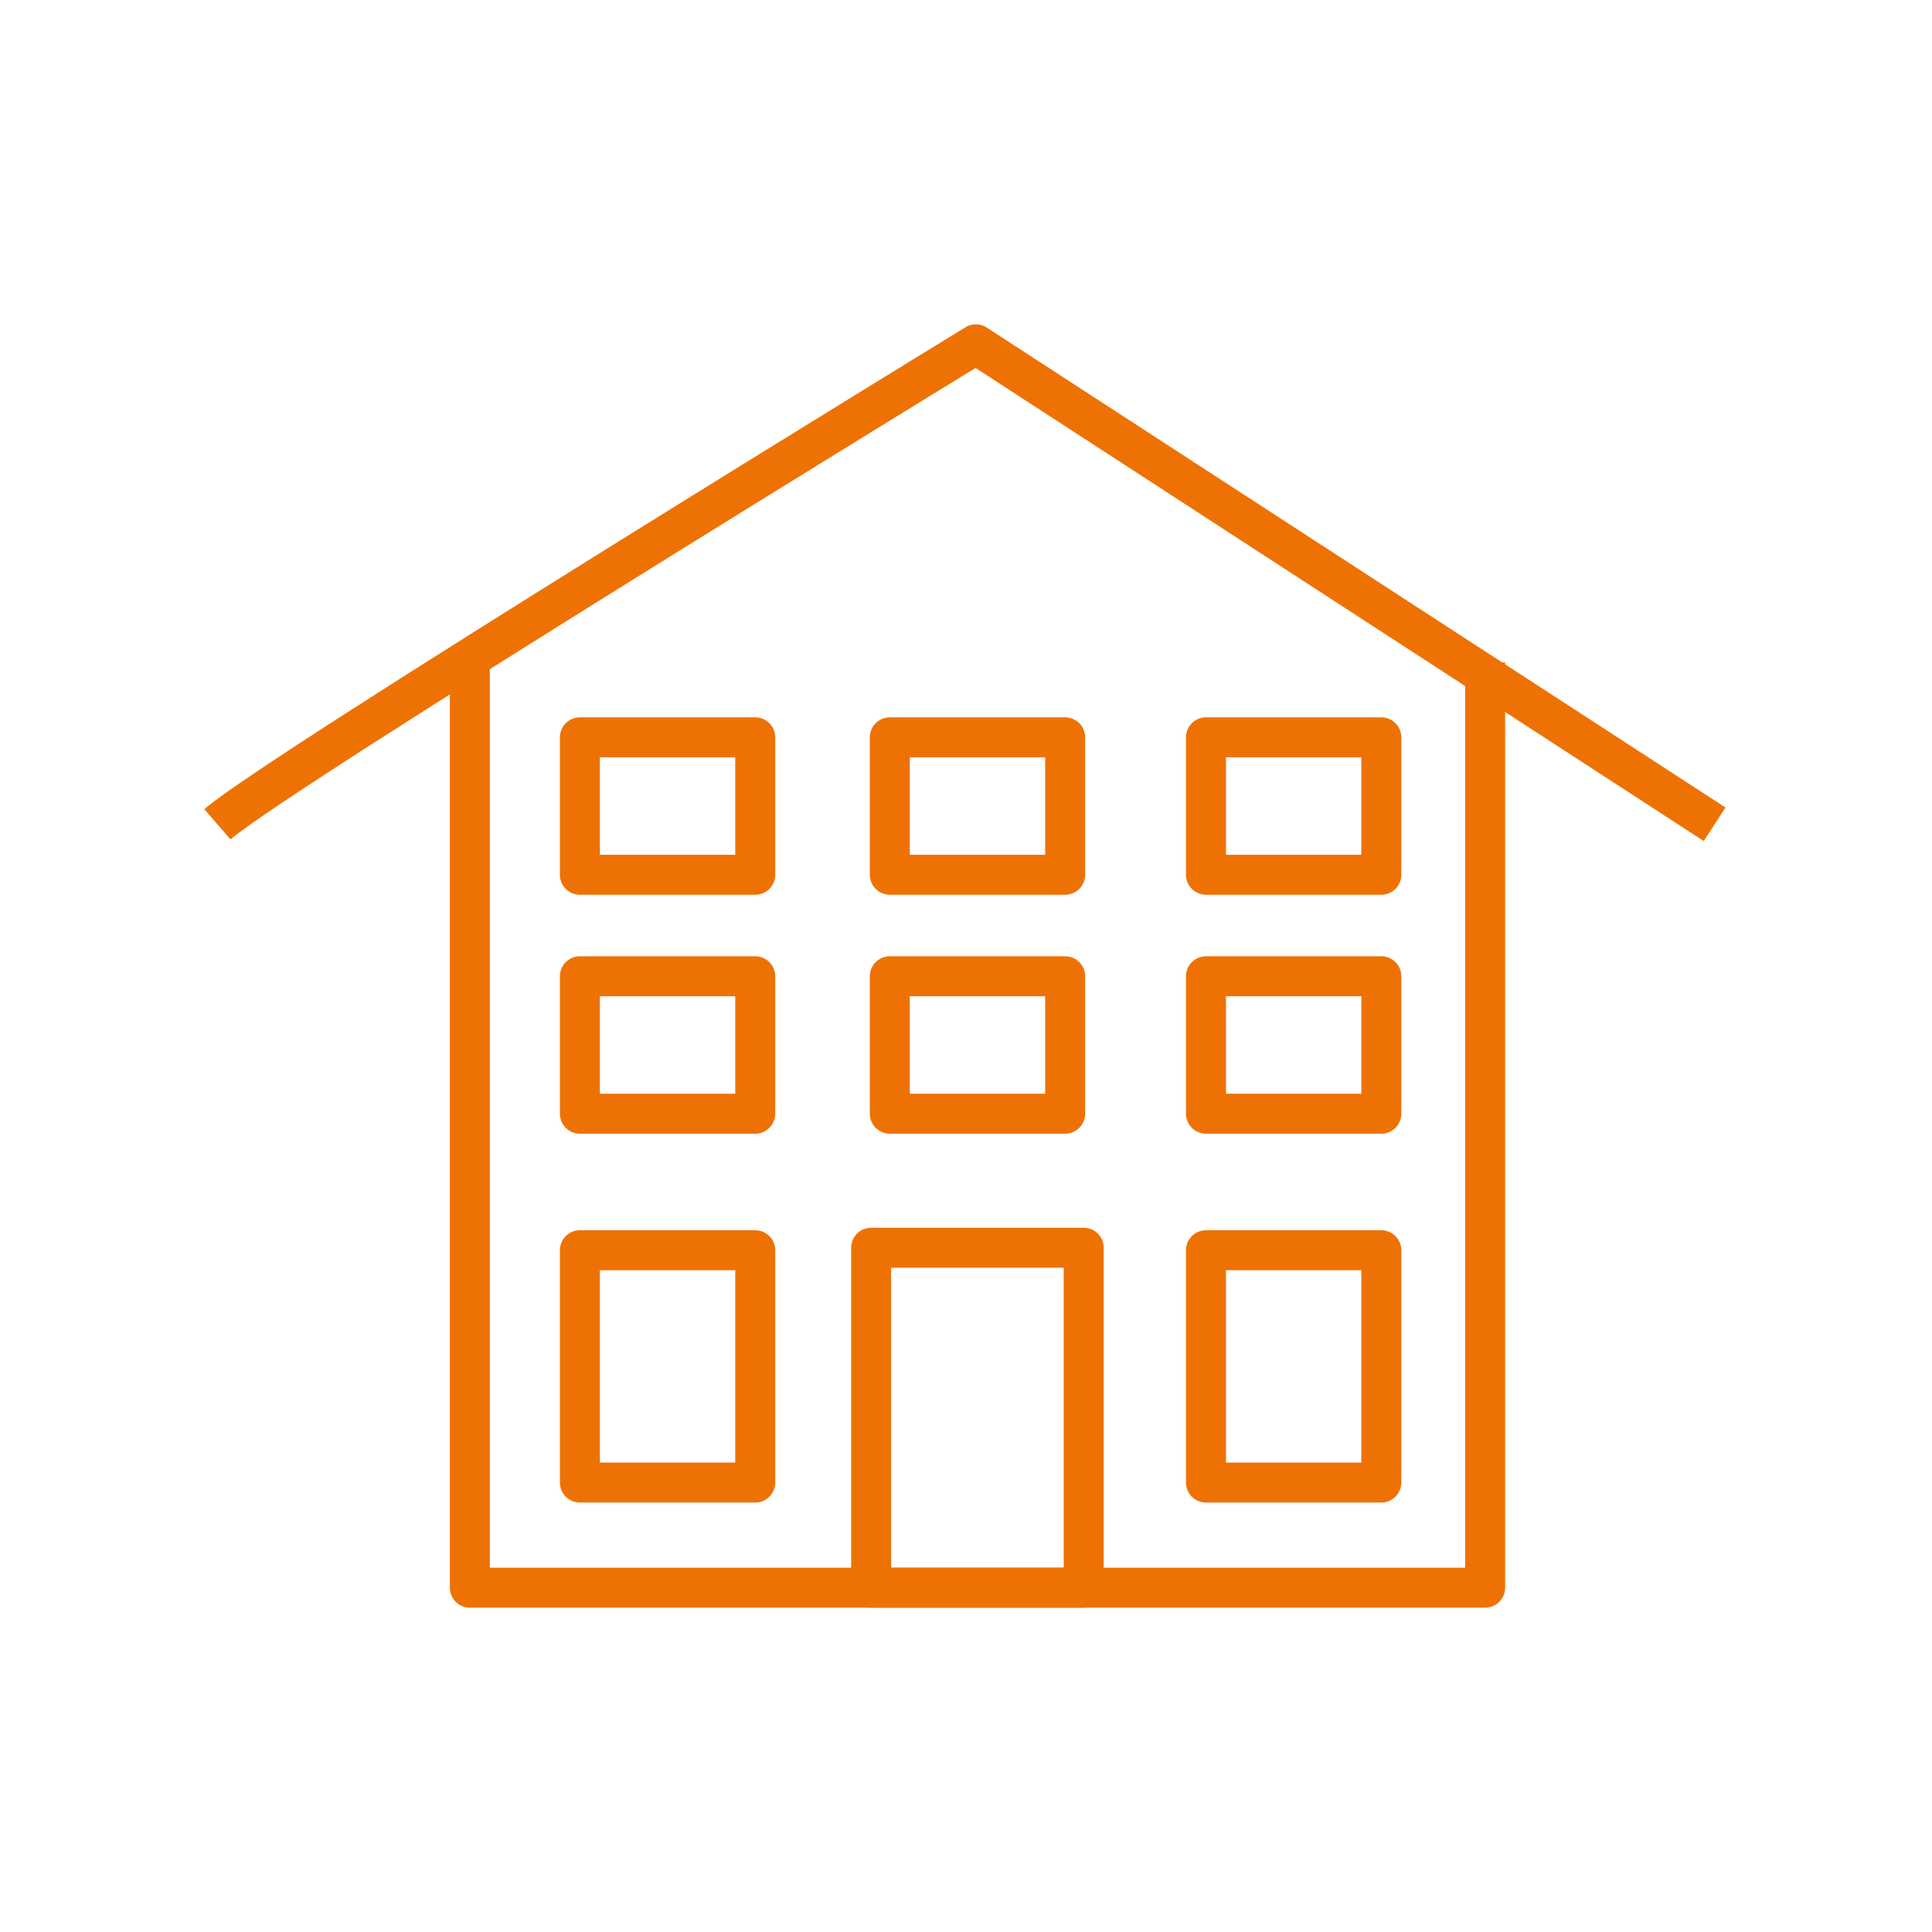
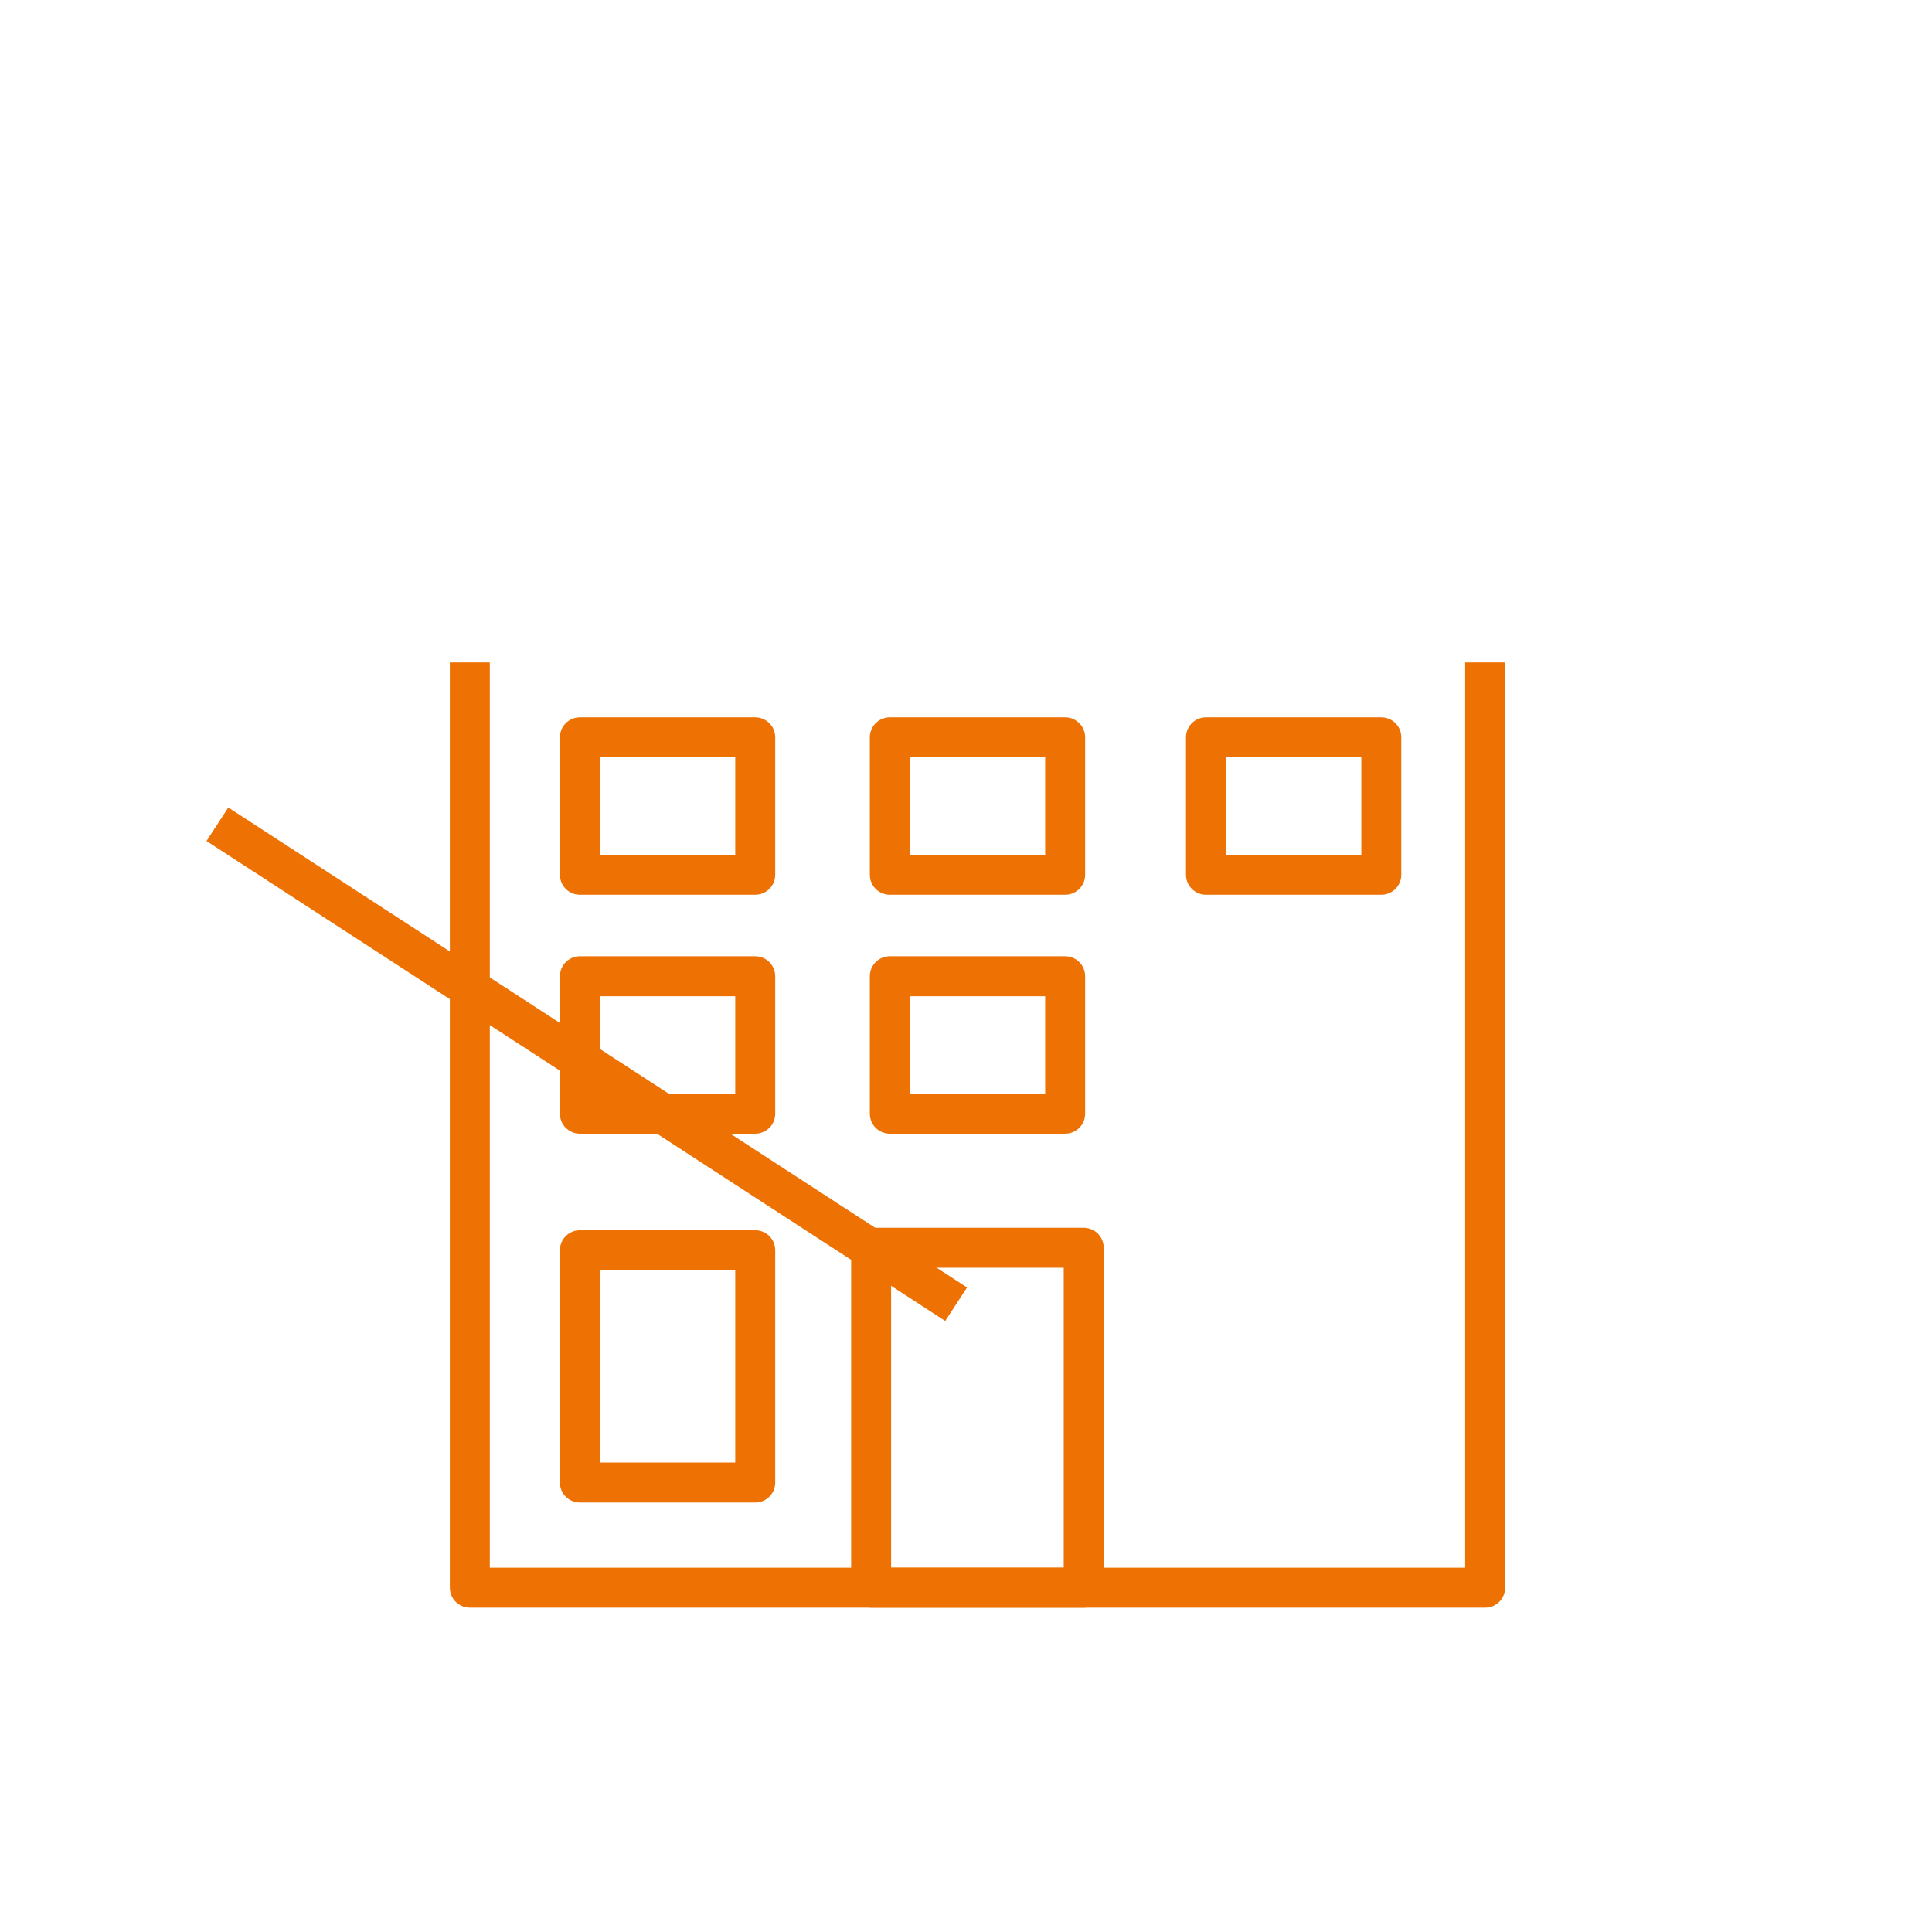
<svg xmlns="http://www.w3.org/2000/svg" id="Vrstva_2" viewBox="0 0 148.86 148.86">
  <defs>
    <style>.cls-1,.cls-2{fill:none;}.cls-2{stroke:#ee7203;stroke-linejoin:round;stroke-width:3.08px;}</style>
  </defs>
  <g id="Vrstva_1-2">
    <rect class="cls-1" width="148.86" height="148.86" />
    <polyline class="cls-2" points="114.43 51.04 114.43 122.33 36.2 122.33 36.2 51.04" />
    <rect class="cls-2" x="67.12" y="96.14" width="16.38" height="26.19" />
    <rect class="cls-2" x="44.68" y="96.33" width="13.51" height="17.9" />
-     <rect class="cls-2" x="92.92" y="96.33" width="13.51" height="17.9" />
    <rect class="cls-2" x="44.68" y="75.22" width="13.51" height="10.59" />
    <rect class="cls-2" x="68.56" y="75.22" width="13.51" height="10.59" />
-     <rect class="cls-2" x="92.92" y="75.22" width="13.51" height="10.59" />
    <rect class="cls-2" x="44.68" y="56.81" width="13.51" height="10.59" />
    <rect class="cls-2" x="68.56" y="56.81" width="13.51" height="10.59" />
    <rect class="cls-2" x="92.92" y="56.81" width="13.51" height="10.59" />
-     <path class="cls-2" d="M16.75,63.51c4.74-4.11,58.44-36.98,58.44-36.98l56.92,36.98" />
+     <path class="cls-2" d="M16.75,63.51l56.92,36.98" />
  </g>
</svg>